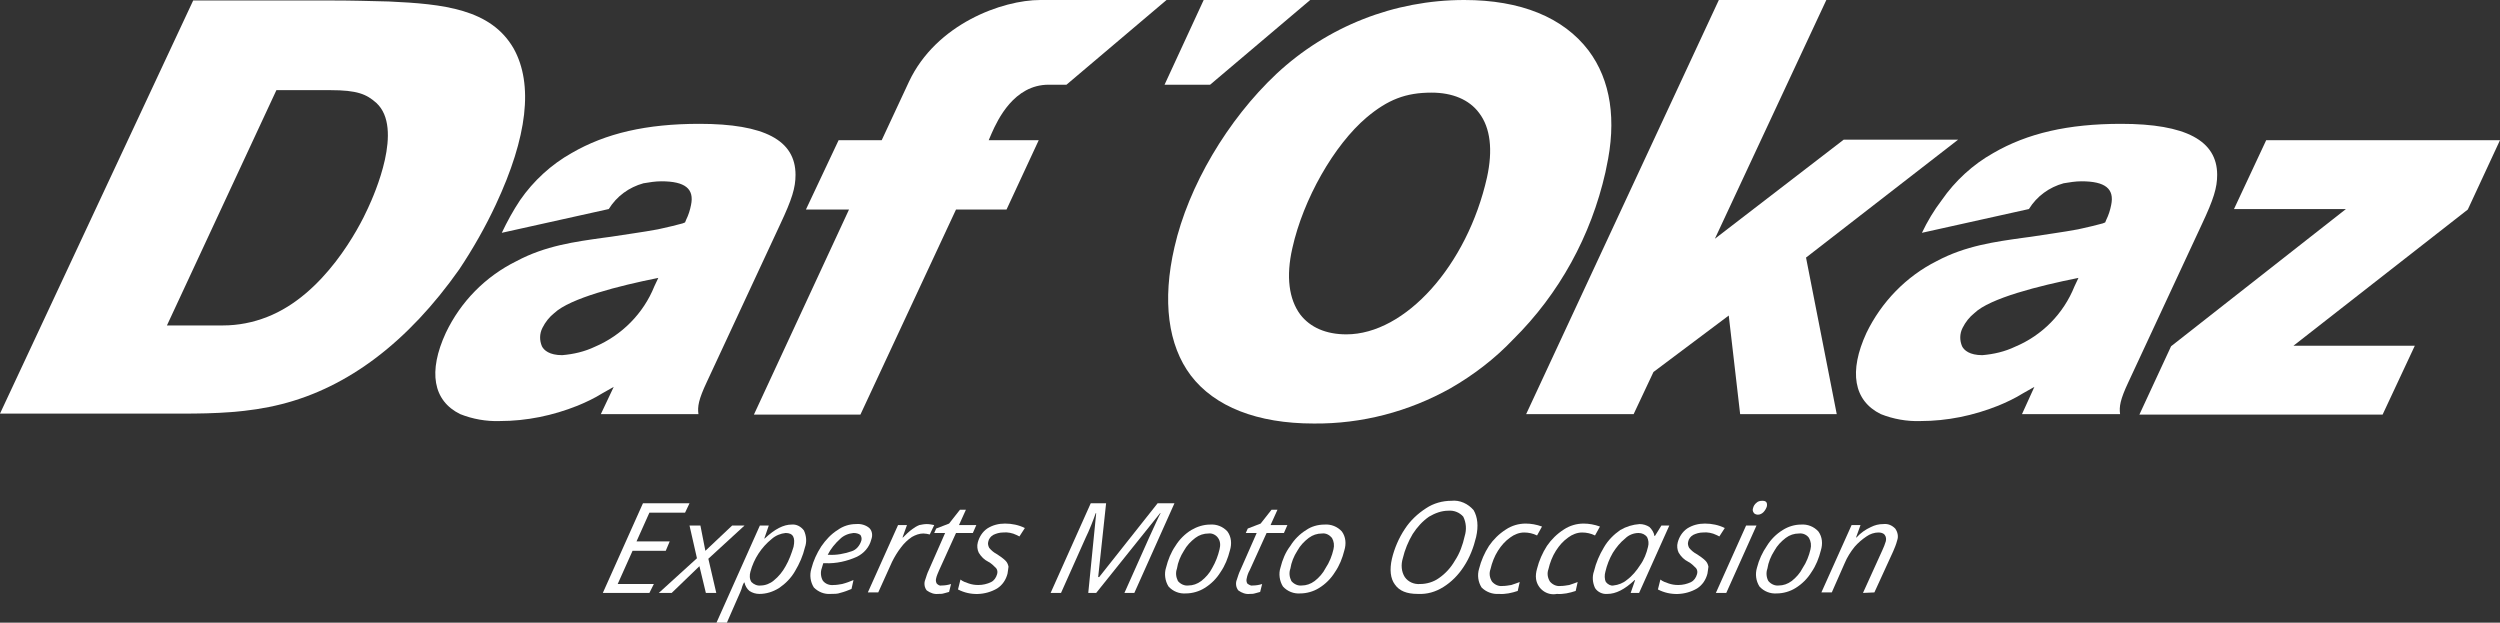
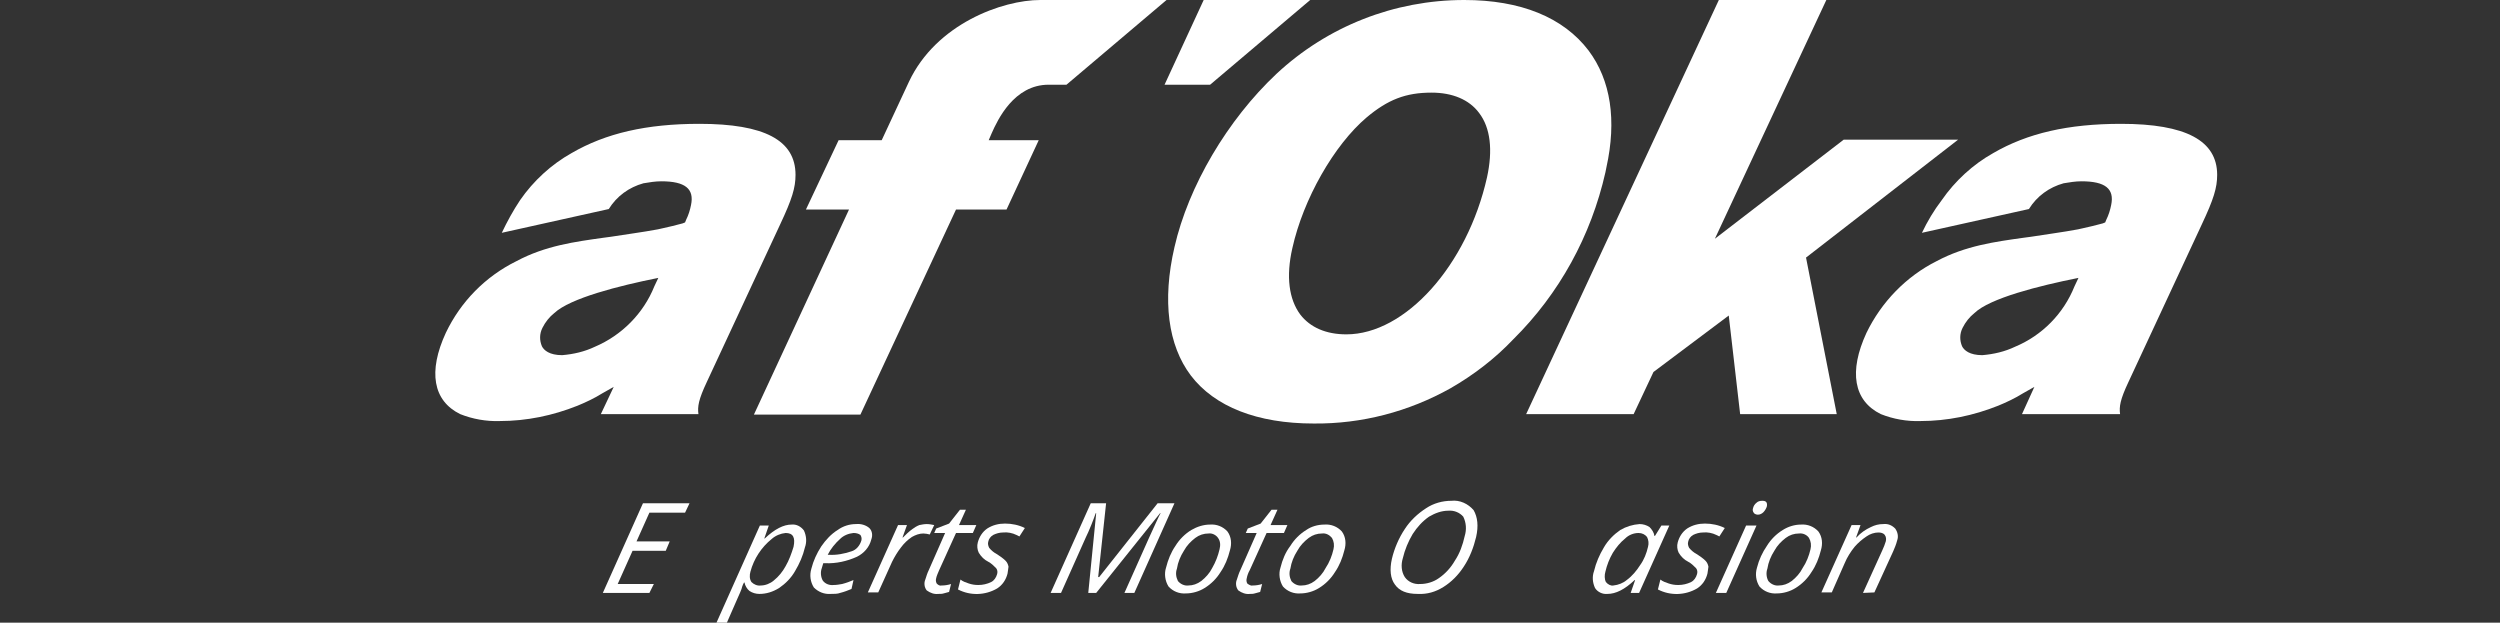
<svg xmlns="http://www.w3.org/2000/svg" version="1.1" id="Calque_1" x="0px" y="0px" viewBox="0 0 504.7 125.7" style="enable-background:new 0 0 504.7 125.7;" xml:space="preserve">
  <rect x="0" y="0" width="504.7" height="125.7" fill="#333333" stroke="none" />
  <style type="text/css">
	.st0{fill:#FFFFFF;}
</style>
  <path class="st0" d="M101.3,47l21.6-4.8c1.6-2.6,4.1-4.4,7-5.2c1.2-0.2,2.4-0.4,3.6-0.4c4.8,0,6.7,1.5,6,4.8c-0.2,1-0.5,2-1,3  l-0.2,0.5l-0.5,0.2c-1.4,0.4-2.8,0.7-4.1,1l-0.9,0.2c-3.2,0.6-6.4,1-9.5,1.5l-1.5,0.2c-5.7,0.8-11.7,1.6-17.5,4.7  C98,55.8,93,60.9,90,67.2c-3.6,7.8-2.6,13.7,2.9,16.4c2.5,1,5.3,1.5,8,1.4l0,0c5.4,0,10.7-1.1,15.7-3.1c1.7-0.7,3.4-1.5,5-2.5  l2.3-1.3l-2.6,5.5H141c-0.2-1.5,0-2.9,1.7-6.5l14.8-31.8c2.4-5.1,3.1-7.4,3.1-10c0-7-6.3-10.3-19.4-10.3c-10.7,0-18.9,1.9-25.8,5.9  c-4.1,2.3-7.7,5.6-10.4,9.5C103.6,42.5,102.4,44.7,101.3,47z M132.1,57.8c-2.2,5.5-6.6,9.9-12,12.2c-2.1,1-4.3,1.5-6.6,1.7  c-2.6,0-3.7-1-4.1-1.8c-0.5-1.2-0.5-2.5,0.1-3.7c0.6-1.2,1.4-2.2,2.4-3c3.2-3,13-5.5,21-7.1L132.1,57.8z" />
  <path class="st0" d="M388,47l21.6-4.8c1.6-2.6,4.1-4.4,7-5.2c1.2-0.2,2.4-0.4,3.6-0.4c4.8,0,6.7,1.5,6,4.8c-0.2,1-0.5,2-1,3  l-0.2,0.5l-0.5,0.2c-1.4,0.4-2.8,0.7-4.1,1l-0.9,0.2c-3.2,0.6-6.4,1-9.5,1.5l-1.5,0.2c-5.7,0.8-11.7,1.6-17.5,4.7  c-6.2,3.1-11.2,8.3-14.2,14.5c-3.6,7.8-2.6,13.7,2.9,16.4c2.5,1,5.3,1.5,8,1.4l0,0c5.4,0,10.7-1.1,15.7-3.1c1.7-0.7,3.4-1.5,5-2.5  l2.3-1.3l-2.5,5.5h19.8c-0.2-1.5,0-2.9,1.7-6.5l14.8-31.8c2.4-5.1,3.1-7.4,3.1-10c0-6.9-6.3-10.3-19.4-10.3  c-10.7,0-18.9,1.9-25.8,5.9c-4.1,2.3-7.7,5.6-10.4,9.5C390.4,42.5,389.1,44.7,388,47z M418.8,57.8c-2.2,5.5-6.5,9.9-12,12.2  c-2.1,1-4.3,1.5-6.6,1.7c-2.6,0-3.7-1-4.1-1.8c-0.5-1.2-0.5-2.5,0.1-3.7c0.6-1.2,1.4-2.2,2.4-3c3.1-3,13-5.5,21-7.1L418.8,57.8z" />
-   <path class="st0" d="M92.7,54.4c2.8-4.2,5.3-8.6,7.4-13.1c6.4-13.7,7.6-24.3,3.6-31.5c-4.6-8-14.2-9-25.2-9.5  c-4-0.1-7.6-0.2-11.2-0.2H39L0,83.5h36.7c6.7,0,13.4-0.2,20.1-1.9C70.3,78.2,82.4,69,92.7,54.4z M45,65.7H33.7l22.1-47.5h10.9  c5.4,0,7.3,0.8,9.3,2.6c5.5,5.1-0.4,18.4-1.7,21.2c-1.8,4-8.8,17.5-20.4,22C51.1,65.1,48.1,65.7,45,65.7z" />
  <path class="st0" d="M205.1,28.3h-5.5l0.6-1.4c1.2-2.7,4.5-9.8,11.5-9.8h3.6L235.5,0H210c-7.6,0-21,4.8-26.5,16.5L178,28.3h-8.7  l-6.6,14h8.7l-19.2,41.4h21.5L193,42.3h10.2l6.5-14L205.1,28.3z" />
  <polygon class="st0" points="264.5,0 243,0 235.1,17.1 244.3,17.1 " />
  <path class="st0" d="M364.6,52l6.2,31.6h-19.5L349,63.7l-15.2,11.4l-4,8.5h-21.7L347,0h21.7l-22.5,48.2l26-20h23.1L364.6,52z" />
-   <polygon class="st0" points="431.9,83.7 438.3,69.9 473.6,42.2 451,42.2 457.5,28.3 504.7,28.3 498.2,42.3 463,69.8 487.5,69.8   481,83.7 " />
  <path class="st0" d="M265.2,85.5c-11.4,0-20-3.4-24.8-9.7c-4.6-6.1-5.8-15.1-3.3-25.9c2.8-12.3,10.7-25.7,20.6-35  C268,5.3,281.5,0,295.6,0c11.4,0,20,3.5,25.1,10.2c4.5,6,5.7,14.1,3.6,23.6l-0.2,1c-2.9,12.8-9.3,24.5-18.6,33.7  c-3.7,3.9-8,7.2-12.7,9.9C284.4,83.1,274.9,85.6,265.2,85.5z M289,18.7c-5.2,0-8.8,1.4-13.1,5c-6.6,5.6-12.8,16.5-15,26.4  c-1.3,5.7-0.7,10.3,1.6,13.4c2,2.6,5.2,4,9.3,4c11.9,0,24.4-13.9,28.4-31.7c1.2-5.5,0.7-10-1.6-13C296.6,20.1,293.2,18.7,289,18.7z" />
  <path class="st0" d="M131.1,119.7h-9.4l8.1-18.1h9.4l-0.9,1.9h-7.2l-2.6,5.8h6.7l-0.8,1.9h-6.7l-3,6.7h7.3L131.1,119.7z" />
-   <path class="st0" d="M141.2,114.3l-5.6,5.4H133l7.7-7l-1.5-6.6h2.2l1,5.1l5.4-5.1h2.5l-7.3,6.7l1.6,6.9h-2.1L141.2,114.3z" />
  <path class="st0" d="M153.3,119.9c-0.7,0-1.4-0.2-2-0.6c-0.5-0.4-0.9-1.1-1-1.7h-0.1L150,118c-0.1,0.2-0.2,0.5-0.3,0.9  s-1.2,2.7-3,6.9h-2.1l8.8-19.7h1.8l-0.9,2.6h0.1c2-1.9,3.8-2.8,5.4-2.8c1-0.1,1.9,0.4,2.5,1.2c0.5,1.1,0.6,2.3,0.2,3.4  c-0.4,1.7-1.1,3.3-2,4.8c-0.8,1.4-1.9,2.5-3.2,3.4C156,119.5,154.7,119.9,153.3,119.9z M158.6,107.6c-1,0.1-2,0.5-2.8,1.2  c-2.1,1.7-3.6,4-4.3,6.6c-0.2,0.7-0.2,1.5,0.2,2.1c0.5,0.5,1.2,0.8,1.9,0.7c0.9,0,1.9-0.4,2.6-1c1-0.8,1.8-1.8,2.4-2.9  c0.7-1.2,1.2-2.6,1.6-3.9C160.6,108.5,160.1,107.6,158.6,107.6z" />
  <path class="st0" d="M167.7,119.9c-1.3,0.1-2.5-0.4-3.4-1.3c-0.7-1.1-0.9-2.5-0.5-3.8c0.4-1.6,1.1-3.1,2-4.5c0.9-1.3,2-2.5,3.3-3.3  c1.1-0.8,2.4-1.2,3.7-1.2c1-0.1,2,0.2,2.7,0.8c0.6,0.6,0.7,1.5,0.4,2.3c-0.4,1.6-1.5,2.8-2.9,3.5c-2,0.9-4.2,1.4-6.4,1.3h-0.4  l-0.3,1c-0.3,0.8-0.2,1.8,0.2,2.5c0.5,0.7,1.4,1,2.2,0.9c0.6,0,1.1-0.1,1.7-0.2c0.8-0.2,1.6-0.5,2.3-0.8l-0.4,1.8  c-0.7,0.3-1.5,0.6-2.3,0.8C169.1,119.9,168.4,119.9,167.7,119.9z M172.3,107.6c-1,0.1-2,0.5-2.7,1.2c-1,0.9-1.9,2-2.5,3.2h0.2  c1.6,0.1,3.1-0.2,4.6-0.7c1-0.3,1.7-1.2,2-2.2c0.1-0.4,0-0.8-0.2-1.1C173.3,107.7,172.8,107.6,172.3,107.6z" />
  <path class="st0" d="M187.1,105.8c0.5,0,1,0.1,1.5,0.2l-0.9,1.9c-0.4-0.1-0.9-0.2-1.3-0.2c-0.8,0-1.6,0.3-2.3,0.7  c-0.9,0.6-1.6,1.3-2.2,2.1c-0.7,0.9-1.3,1.9-1.8,2.9l-2.8,6.2h-2.1l6.1-13.6h1.8l-0.9,2.5h0.1c0.6-0.6,1.2-1.2,1.9-1.7  c0.4-0.3,0.9-0.6,1.4-0.8C186.1,105.9,186.6,105.8,187.1,105.8z" />
  <path class="st0" d="M190.1,118.2c0.6,0,1.3-0.1,1.9-0.3l-0.4,1.6c-0.4,0.1-0.8,0.2-1.1,0.3c-0.3,0.1-0.7,0.1-1.1,0.1  c-0.8,0.1-1.6-0.2-2.3-0.7c-0.5-0.6-0.6-1.5-0.3-2.2c0.2-0.6,0.4-1.3,0.7-1.9l3.3-7.5h-2.2l0.4-0.9l2.6-1l2.2-2.8h1.2l-1.4,3.1h3.5  l-0.7,1.6H193l-3.4,7.5c-0.2,0.5-0.5,1.1-0.6,1.6c-0.1,0.4-0.1,0.7,0.1,1.1C189.4,118.1,189.7,118.3,190.1,118.2z" />
  <path class="st0" d="M203.4,115.8c-0.3,1.2-1,2.3-2.1,3c-2.4,1.4-5.4,1.5-7.9,0.2l0.5-2c0.5,0.4,1.1,0.6,1.7,0.8  c0.6,0.2,1.2,0.3,1.9,0.3c0.9,0,1.8-0.2,2.6-0.6c0.6-0.3,1-0.9,1.2-1.6c0.1-0.4,0.1-0.8-0.2-1.2c-0.5-0.5-1-1-1.6-1.3  c-0.8-0.4-1.4-1-1.9-1.8c-0.3-0.6-0.4-1.4-0.2-2.1c0.3-1.1,0.9-2.1,1.9-2.8c1.1-0.7,2.3-1,3.6-1c1.4,0,2.8,0.3,4,0.9l-1.1,1.7  l-0.6-0.3c-0.8-0.4-1.8-0.6-2.7-0.5c-0.7,0-1.4,0.2-2,0.5c-0.5,0.3-0.9,0.8-1,1.4c-0.1,0.4,0,0.8,0.2,1.2c0.4,0.5,1,1,1.6,1.3  c0.6,0.4,1.2,0.8,1.7,1.3c0.3,0.3,0.5,0.7,0.6,1.2C203.5,114.9,203.5,115.4,203.4,115.8z" />
  <path class="st0" d="M219.7,119.7l1.6-16.1h-0.1c-0.2,0.6-0.5,1.4-0.9,2.4s-0.8,1.9-1.1,2.5l-5,11.2h-2.1l8.1-18.1h3.1l-1.6,14.9  h0.2l11.8-14.9h3.4l-8.1,18.1H227l5-11.2c1.2-2.6,1.9-4.2,2.3-4.9h-0.1l-12.9,16.1H219.7z" />
  <path class="st0" d="M244.3,105.9c1.3-0.1,2.6,0.4,3.5,1.4c0.8,1.1,0.9,2.5,0.5,3.8c-0.4,1.6-1,3.1-1.9,4.4  c-0.8,1.3-1.9,2.4-3.2,3.2c-1.1,0.7-2.5,1.1-3.8,1.1c-1.3,0.1-2.6-0.4-3.5-1.4c-0.7-1.1-0.9-2.6-0.5-3.8c0.4-1.6,1-3.1,1.9-4.4  c0.8-1.3,1.9-2.4,3.2-3.2C241.7,106.3,243,105.9,244.3,105.9z M246.2,110.9c0.2-0.8,0.2-1.6-0.3-2.3c-0.4-0.6-1.2-1-1.9-0.9  c-1,0-1.9,0.3-2.7,0.9c-0.9,0.7-1.7,1.5-2.3,2.6c-0.7,1.1-1.2,2.3-1.4,3.6c-0.3,0.8-0.2,1.7,0.2,2.5c0.5,0.6,1.3,1,2.1,0.9  c0.9,0,1.8-0.3,2.6-0.9c0.9-0.7,1.7-1.6,2.2-2.6C245.4,113.5,245.9,112.2,246.2,110.9L246.2,110.9z" />
  <path class="st0" d="M252.9,118.2c0.6,0,1.3-0.1,1.9-0.3l-0.4,1.6c-0.4,0.1-0.8,0.2-1.1,0.3c-0.3,0.1-0.7,0.1-1,0.1  c-0.8,0.1-1.6-0.2-2.3-0.7c-0.5-0.6-0.6-1.5-0.3-2.2c0.2-0.6,0.4-1.3,0.7-1.9l3.3-7.5h-2.2l0.4-0.9l2.6-1l2.2-2.8h1.2l-1.4,3.1h3.4  l-0.7,1.6h-3.5l-3.4,7.5c-0.3,0.5-0.5,1.1-0.6,1.6c-0.1,0.4-0.1,0.7,0.1,1.1C252.2,118.1,252.6,118.3,252.9,118.2z" />
  <path class="st0" d="M267.4,105.9c1.3-0.1,2.6,0.4,3.5,1.4c0.8,1.1,0.9,2.5,0.5,3.8c-0.4,1.6-1,3.1-1.9,4.4  c-0.8,1.3-1.9,2.4-3.2,3.2c-1.1,0.7-2.5,1.1-3.8,1.1c-1.3,0.1-2.6-0.4-3.5-1.4c-0.7-1.1-0.9-2.6-0.5-3.8c0.4-1.6,1-3.1,2-4.4  c0.8-1.3,1.9-2.4,3.2-3.2C264.7,106.3,266,105.9,267.4,105.9z M269.2,110.9c0.2-0.8,0.1-1.6-0.3-2.3c-0.5-0.6-1.2-1-2-0.9  c-1,0-1.9,0.3-2.7,0.9c-0.9,0.7-1.7,1.5-2.3,2.6c-0.7,1.1-1.2,2.3-1.4,3.6c-0.3,0.8-0.2,1.7,0.2,2.5c0.5,0.6,1.3,1,2.1,0.9  c0.9,0,1.8-0.3,2.6-0.9c0.9-0.7,1.7-1.6,2.2-2.6C268.4,113.5,268.9,112.2,269.2,110.9L269.2,110.9z" />
  <path class="st0" d="M298,108.4c-0.5,2.1-1.3,4.2-2.5,6c-1.1,1.7-2.5,3.1-4.1,4.1c-1.6,1-3.3,1.5-5.2,1.4c-2.2,0-3.7-0.6-4.6-1.9  c-0.9-1.2-1.1-3-0.6-5.2c0.5-2.1,1.4-4.2,2.6-6c1.1-1.7,2.6-3.1,4.3-4.2c1.5-1,3.3-1.5,5.1-1.5c1.7-0.2,3.4,0.6,4.5,1.9  C298.3,104.4,298.5,106.2,298,108.4z M292.4,103.1c-1.4,0-2.7,0.5-3.9,1.2c-1.3,0.9-2.4,2.1-3.3,3.5c-0.9,1.5-1.6,3.2-2,4.9  c-0.4,1.3-0.3,2.7,0.4,3.8c0.7,1,1.9,1.5,3.1,1.4c1.3,0,2.7-0.4,3.8-1.2c1.3-0.9,2.4-2.1,3.2-3.5c1-1.5,1.6-3.2,2-5  c0.4-1.3,0.3-2.7-0.3-3.9C294.7,103.5,293.6,103,292.4,103.1L292.4,103.1z" />
-   <path class="st0" d="M302.6,119.9c-1.3,0.1-2.6-0.4-3.5-1.3c-0.7-1.1-0.9-2.5-0.5-3.8c0.4-1.6,1.1-3.2,2-4.6c0.9-1.3,2-2.4,3.4-3.3  c1.2-0.8,2.6-1.2,4-1.2c1.1,0,2.2,0.2,3.3,0.6l-1,1.8c-0.8-0.4-1.7-0.6-2.6-0.6c-1,0-2,0.4-2.8,1c-1,0.7-1.8,1.6-2.5,2.7  c-0.7,1.1-1.2,2.4-1.5,3.7c-0.3,0.8-0.2,1.7,0.3,2.5c0.5,0.6,1.3,1,2.1,0.9c0.6,0,1.2-0.1,1.8-0.2c0.6-0.2,1.2-0.4,1.7-0.6l-0.4,1.8  C305.2,119.7,303.9,120,302.6,119.9z" />
-   <path class="st0" d="M314.3,119.9c-2,0.4-3.9-1-4.2-3c-0.1-0.7,0-1.4,0.2-2.1c0.4-1.6,1.1-3.2,2-4.6c0.9-1.3,2-2.4,3.4-3.3  c1.2-0.8,2.6-1.2,4-1.2c1.1,0,2.2,0.2,3.3,0.6l-1,1.8c-0.8-0.4-1.7-0.6-2.6-0.6c-1,0-2,0.4-2.8,1c-1,0.7-1.8,1.6-2.5,2.7  c-0.7,1.1-1.2,2.4-1.5,3.7c-0.3,0.8-0.2,1.7,0.3,2.5c0.5,0.6,1.3,1,2.1,0.9c0.6,0,1.2-0.1,1.8-0.2c0.6-0.2,1.2-0.4,1.7-0.6l-0.4,1.8  C316.9,119.7,315.6,120,314.3,119.9z" />
  <path class="st0" d="M331,105.8c0.7,0,1.4,0.2,2,0.6c0.5,0.5,0.9,1.1,1,1.8h0.1l1.3-2.1h1.6l-6.1,13.6h-1.7l0.9-2.6h-0.1  c-2,1.9-3.8,2.8-5.5,2.8c-1,0.1-2-0.4-2.5-1.2c-0.5-1.1-0.6-2.3-0.2-3.4c0.4-1.7,1.1-3.3,2-4.8c0.8-1.4,2-2.6,3.3-3.5  C328.3,106.3,329.6,105.9,331,105.8z M325.7,118.2c1-0.1,2-0.5,2.7-1.1c1.1-0.8,2-1.9,2.7-3c0.8-1.1,1.3-2.4,1.6-3.7  c0.2-0.7,0.1-1.4-0.2-2c-0.4-0.5-1-0.8-1.7-0.8c-1,0-2,0.4-2.7,1.1c-1,0.8-1.8,1.8-2.5,2.9c-0.7,1.2-1.2,2.5-1.5,3.8  c-0.2,0.7-0.2,1.5,0.1,2.1C324.6,118,325.2,118.3,325.7,118.2L325.7,118.2z" />
  <path class="st0" d="M344.7,115.8c-0.3,1.2-1,2.3-2.1,3c-2.4,1.4-5.4,1.5-7.9,0.2l0.5-2c0.5,0.4,1.1,0.6,1.7,0.8  c0.6,0.2,1.2,0.3,1.9,0.3c0.9,0,1.8-0.2,2.6-0.6c0.6-0.3,1-0.9,1.2-1.6c0.1-0.4,0.1-0.8-0.2-1.2c-0.5-0.5-1-1-1.6-1.3  c-0.8-0.4-1.4-1-1.9-1.8c-0.3-0.6-0.4-1.4-0.2-2.1c0.3-1.1,0.9-2.1,1.9-2.8c1.1-0.7,2.3-1,3.6-1c1.4,0,2.8,0.3,4,0.9l-1.1,1.7  l-0.6-0.3c-0.8-0.4-1.8-0.6-2.7-0.5c-0.7,0-1.4,0.2-2,0.5c-0.5,0.3-0.9,0.8-1,1.4c-0.1,0.4,0,0.8,0.2,1.2c0.4,0.5,1,1,1.6,1.3  c0.6,0.4,1.2,0.8,1.7,1.3c0.3,0.3,0.5,0.7,0.6,1.2C344.8,114.9,344.8,115.4,344.7,115.8z" />
  <path class="st0" d="M348.5,119.7h-2.1l6.1-13.6h2.1L348.5,119.7z M353.9,102.6c0.1-0.4,0.3-0.8,0.7-1.1c0.3-0.3,0.7-0.4,1.2-0.4  c0.8,0,1,0.4,0.9,1.1c-0.1,0.4-0.4,0.9-0.7,1.2c-0.3,0.3-0.7,0.5-1.1,0.5c-0.3,0-0.6-0.1-0.8-0.3  C353.8,103.2,353.8,102.9,353.9,102.6z" />
  <path class="st0" d="M363.6,105.9c1.3-0.1,2.6,0.4,3.5,1.4c0.8,1.1,0.9,2.5,0.5,3.8c-0.4,1.6-1,3.1-1.9,4.4  c-0.8,1.3-1.9,2.4-3.2,3.2c-1.1,0.7-2.5,1.1-3.8,1.1c-1.3,0.1-2.6-0.4-3.5-1.4c-0.7-1.1-0.9-2.5-0.5-3.8c0.4-1.6,1.1-3.1,2-4.4  c0.8-1.3,1.9-2.4,3.2-3.2C361,106.3,362.3,105.9,363.6,105.9z M365.5,110.9c0.2-0.8,0.1-1.6-0.3-2.3c-0.4-0.6-1.2-1-2-0.9  c-1,0-1.9,0.3-2.7,0.9c-0.9,0.7-1.7,1.5-2.3,2.6c-0.7,1.1-1.2,2.3-1.4,3.6c-0.3,0.8-0.2,1.8,0.2,2.5c0.5,0.6,1.3,1,2.1,0.9  c0.9,0,1.8-0.3,2.6-0.9c0.9-0.7,1.7-1.6,2.2-2.6C364.7,113.5,365.2,112.2,365.5,110.9L365.5,110.9z" />
  <path class="st0" d="M376.1,119.7l3.9-8.6c0.3-0.6,0.5-1.2,0.7-1.8c0.1-0.4,0.1-0.9-0.2-1.3c-0.3-0.4-0.8-0.5-1.3-0.5  c-0.8,0-1.7,0.3-2.4,0.8c-0.9,0.6-1.7,1.3-2.4,2.1c-0.8,1-1.5,2.1-2,3.3l-2.6,5.9h-2.1l6.1-13.6h1.8l-0.9,2.5h0.1  c0.8-0.9,1.8-1.6,2.9-2.1c0.8-0.4,1.6-0.6,2.5-0.6c0.9-0.1,1.7,0.2,2.4,0.9c0.5,0.7,0.7,1.6,0.4,2.4c-0.2,0.8-0.5,1.5-0.8,2.2  l-3.8,8.3L376.1,119.7z" />
</svg>